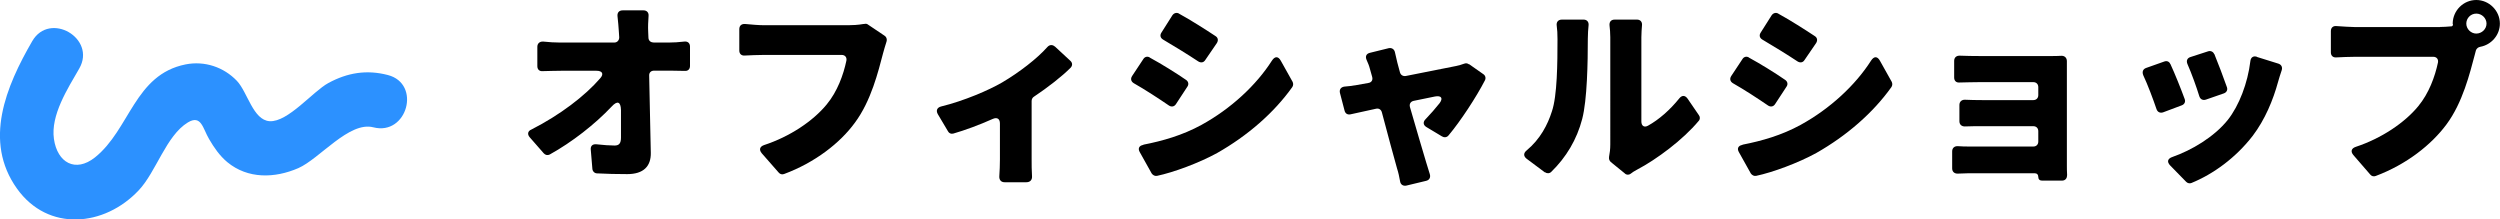
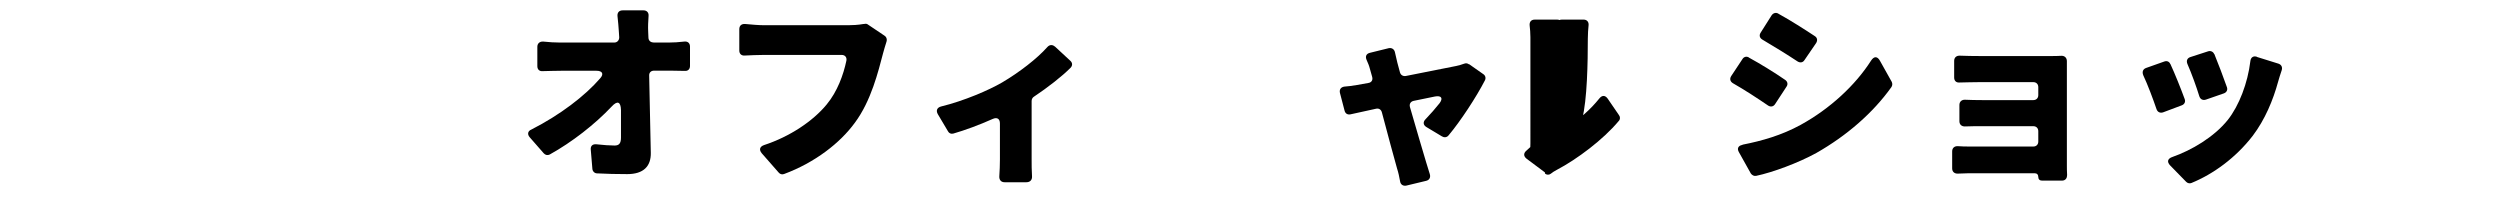
<svg xmlns="http://www.w3.org/2000/svg" id="b" viewBox="0 0 200.29 17.58">
  <defs>
    <style>.d{fill:#2c91ff;}</style>
  </defs>
  <g id="c">
    <path d="M52.33,3.41h1.22c.38,0,.88-.03,1.28-.08.27-.03.45.13.45.4v1.55c0,.26-.16.42-.42.4-.42,0-.85-.02-1.17-.02h-1.28c-.26,0-.42.16-.4.42.03,2.05.1,4.16.13,6.16.02,1.09-.59,1.71-1.89,1.71-.88,0-1.62-.02-2.42-.06-.19,0-.35-.16-.37-.35l-.13-1.55c-.03-.29.14-.46.45-.43.54.06,1.09.1,1.46.1s.51-.19.51-.64v-2.21c-.02-.67-.29-.77-.75-.27-1.33,1.41-3.17,2.85-4.96,3.84-.16.08-.35.05-.48-.1l-1.12-1.28c-.21-.24-.16-.5.13-.62,2.3-1.17,4.29-2.69,5.51-4.1.32-.35.18-.61-.29-.61h-2.85c-.45,0-.99.02-1.47.03-.26.02-.42-.14-.42-.4v-1.55c0-.27.19-.43.46-.42.43.05.98.08,1.38.08h4.32c.24,0,.4-.18.4-.42l-.03-.46c-.02-.35-.06-.8-.11-1.25-.02-.27.13-.45.42-.45h1.67c.27,0,.43.19.4.46-.03.42-.05.86-.03,1.23l.02.48c0,.24.16.4.4.4Z" />
    <path d="M69.24,1.92c.11-.03.22-.02.3.05l1.31.88c.18.11.24.32.16.53-.1.29-.19.64-.26.88-.38,1.44-.95,3.81-2.26,5.57-1.18,1.62-3.19,3.19-5.67,4.11-.16.06-.32.02-.43-.11l-1.36-1.55c-.24-.29-.16-.54.19-.66,2.05-.67,3.92-1.92,5.01-3.25.86-1.04,1.34-2.37,1.58-3.51.05-.27-.11-.46-.38-.46h-6.23c-.53,0-1.1.03-1.54.05-.26.02-.43-.14-.43-.4v-1.71c0-.29.18-.43.45-.42.51.05,1.15.1,1.52.1h6.77c.3,0,.77-.02,1.22-.1h.03Z" />
    <path d="M84.52,3.73l1.23,1.14c.18.16.19.38.02.56-.7.7-1.79,1.55-2.94,2.32-.1.06-.18.19-.18.34v4.69c0,.38,0,.9.03,1.31.03.3-.13.51-.45.51h-1.75c-.27,0-.43-.18-.42-.46.03-.42.05-.96.05-1.36v-2.88c0-.38-.22-.53-.58-.37-1.07.48-2.24.91-3.15,1.17-.18.05-.35-.02-.43-.18l-.82-1.38c-.16-.29-.05-.53.27-.61,1.84-.45,3.81-1.3,4.88-1.92,1.39-.82,2.8-1.91,3.62-2.83.18-.21.42-.22.61-.05Z" />
-     <path d="M92.11,4.61c.94.51,2.13,1.25,2.91,1.79.19.13.24.35.11.54l-.91,1.39c-.13.21-.35.26-.56.13-.82-.56-1.92-1.28-2.82-1.79-.22-.13-.29-.35-.14-.58l.9-1.36c.11-.18.32-.24.51-.13ZM91.61,11.59c1.54-.3,3.12-.75,4.64-1.58,2.37-1.3,4.4-3.19,5.65-5.15.24-.37.51-.37.72.02l.94,1.68c.06.13.06.29-.03.42-1.46,2.05-3.57,3.89-6.02,5.28-1.46.8-3.49,1.55-4.82,1.83-.16.03-.32-.05-.42-.19l-.95-1.7c-.18-.3-.06-.53.27-.59ZM94.47,1.1c.93.51,2.11,1.26,2.91,1.79.21.13.24.35.11.56l-.93,1.36c-.13.21-.35.24-.56.11-.8-.53-1.92-1.22-2.82-1.75-.22-.13-.27-.35-.13-.56l.88-1.39c.13-.18.34-.24.53-.13Z" />
    <path d="M115.53,10.93l-1.25-.75c-.27-.16-.29-.42-.06-.64.38-.4.79-.86,1.12-1.28.29-.4.13-.62-.37-.53-.46.1-1.05.21-1.71.35-.24.05-.37.24-.3.5.53,1.82,1.06,3.65,1.3,4.43l.29.94c.08.26-.03.48-.3.54l-1.58.38c-.26.05-.46-.08-.5-.34-.06-.34-.14-.72-.24-1.02-.24-.83-.74-2.71-1.22-4.51-.06-.22-.24-.34-.46-.29l-2.05.45c-.24.05-.42-.06-.48-.3l-.37-1.42c-.06-.27.08-.46.35-.5.32-.03.66-.06,1.01-.13.16-.03.48-.08.9-.16.27-.03.4-.24.32-.5l-.18-.64c-.06-.24-.16-.48-.26-.7-.13-.29-.03-.51.27-.58l1.5-.37c.24-.05.45.08.5.34l.19.82.21.78c.06.21.24.32.46.29,1.71-.34,3.44-.69,4.03-.8.22-.05.46-.11.66-.19.13-.05.27-.03.37.05h.03l1.14.8c.16.11.21.32.11.5-.67,1.3-1.94,3.25-2.91,4.4-.13.16-.34.19-.51.08Z" />
-     <path d="M123.77,13.81l-1.46-1.09c-.27-.21-.26-.46,0-.67,1.09-.91,1.68-2.05,2.02-3.12.43-1.25.45-3.89.45-5.79,0-.45-.02-.77-.06-1.06-.05-.3.1-.51.42-.51h1.73c.27,0,.43.19.4.46-.03.29-.06.69-.06,1.07,0,1.87-.05,4.9-.45,6.43-.43,1.65-1.28,3.07-2.48,4.24-.14.14-.35.14-.5.03ZM130.17,13.89l-1.12-.91c-.11-.1-.16-.24-.14-.38v-.03c.06-.3.1-.64.1-1.01V2.98c0-.34-.03-.67-.06-.93-.03-.29.11-.48.42-.48h1.78c.27,0,.43.19.4.46-.02.26-.05.61-.05.96v6.74c0,.35.22.51.53.34.87-.48,1.76-1.26,2.51-2.19.21-.26.46-.26.66.02l.91,1.33c.11.14.1.34-.02.46-1.25,1.5-3.35,3.07-4.95,3.91-.22.11-.37.22-.5.32-.14.11-.34.1-.46-.02Z" />
+     <path d="M123.77,13.81l-1.46-1.09c-.27-.21-.26-.46,0-.67,1.09-.91,1.68-2.05,2.02-3.12.43-1.25.45-3.89.45-5.79,0-.45-.02-.77-.06-1.06-.05-.3.1-.51.42-.51h1.73c.27,0,.43.19.4.46-.03.29-.06.69-.06,1.07,0,1.87-.05,4.9-.45,6.43-.43,1.65-1.28,3.07-2.48,4.24-.14.14-.35.14-.5.03Zl-1.12-.91c-.11-.1-.16-.24-.14-.38v-.03c.06-.3.1-.64.1-1.01V2.98c0-.34-.03-.67-.06-.93-.03-.29.11-.48.42-.48h1.78c.27,0,.43.19.4.46-.02.26-.05.61-.05.96v6.74c0,.35.22.51.53.34.87-.48,1.76-1.26,2.51-2.19.21-.26.46-.26.66.02l.91,1.33c.11.14.1.34-.02.46-1.25,1.5-3.35,3.07-4.95,3.91-.22.11-.37.22-.5.32-.14.11-.34.1-.46-.02Z" />
    <path d="M140.11,4.61c.94.51,2.13,1.25,2.91,1.79.19.13.24.35.11.54l-.91,1.39c-.13.21-.35.26-.56.13-.82-.56-1.92-1.28-2.82-1.79-.22-.13-.29-.35-.14-.58l.9-1.36c.11-.18.32-.24.51-.13ZM139.61,11.59c1.54-.3,3.12-.75,4.64-1.58,2.37-1.3,4.4-3.19,5.65-5.15.24-.37.51-.37.72.02l.94,1.68c.06.13.06.29-.03.42-1.46,2.05-3.57,3.89-6.02,5.28-1.46.8-3.49,1.55-4.82,1.83-.16.03-.32-.05-.42-.19l-.95-1.7c-.18-.3-.06-.53.27-.59ZM142.48,1.1c.93.51,2.11,1.26,2.91,1.79.21.13.24.35.11.56l-.93,1.36c-.13.21-.35.24-.56.11-.8-.53-1.92-1.22-2.82-1.75-.22-.13-.27-.35-.13-.56l.88-1.39c.13-.18.34-.24.53-.13Z" />
    <path d="M165.6,14.07c0,.24-.16.4-.4.4h-1.6c-.19,0-.3-.11-.3-.29,0-.19-.11-.3-.29-.3h-5.27l-.91.03c-.26,0-.43-.16-.43-.42v-1.36c0-.27.18-.43.45-.42.27.02.59.03.91.03h5.14c.24,0,.4-.16.4-.4v-.83c0-.24-.16-.4-.4-.4h-4.08c-.43,0-.98,0-1.41.02-.26,0-.43-.16-.43-.42v-1.3c0-.26.18-.42.43-.42.43.02.96.03,1.41.03h4.08c.24,0,.4-.16.4-.4v-.64c0-.24-.16-.4-.4-.4h-4.27c-.5,0-1.17.02-1.65.03-.26.02-.42-.14-.42-.4v-1.33c0-.27.18-.43.45-.42.48.02,1.13.03,1.62.03h5.68c.22,0,.58,0,.86-.02.26,0,.42.18.42.43v8.39c0,.16,0,.46.02.75Z" />
    <path d="M173.88,5.12c.37.8.85,2,1.15,2.82.08.22-.02.42-.24.5l-1.49.56c-.24.08-.45-.02-.53-.26-.26-.77-.71-1.97-1.06-2.71-.11-.27-.03-.5.24-.59l1.44-.51c.21-.08.4,0,.48.19ZM180.81,4.56l1.73.54c.24.08.34.29.26.53-.13.37-.21.66-.29.93-.4,1.46-1.04,3.01-2.03,4.32-1.36,1.76-3.15,3.06-4.91,3.78-.14.06-.32.02-.43-.1l-1.27-1.3c-.29-.3-.21-.56.19-.69,1.51-.53,3.31-1.58,4.42-2.96.91-1.15,1.6-2.96,1.81-4.71.03-.3.24-.45.53-.35ZM177.4,4.32c.29.7.75,1.92,1.01,2.66.08.22-.02.42-.24.5l-1.44.5c-.24.08-.45-.02-.53-.27-.22-.72-.61-1.81-.95-2.58-.11-.26-.02-.48.24-.56l1.42-.46c.19-.06.4.02.48.22Z" />
-     <path d="M195.5,2.16c.24,0,.56-.02.9-.05.02,0,.05,0,.06-.02.03-.02.05-.05.06-.1v-.03l-.02-.06v-.03c.02-1.04.87-1.87,1.89-1.87s1.89.85,1.89,1.89c0,.93-.69,1.7-1.57,1.86-.16.03-.3.13-.35.29l-.1.38c-.38,1.42-.95,3.79-2.26,5.55-1.2,1.62-3.19,3.2-5.67,4.13-.16.06-.32.02-.43-.11l-1.36-1.57c-.24-.29-.16-.54.21-.66,2.03-.67,3.9-1.92,4.99-3.25.86-1.04,1.34-2.37,1.58-3.5.05-.27-.11-.46-.38-.46h-6.23c-.53,0-1.1.03-1.54.05-.26.02-.43-.14-.43-.4v-1.71c0-.27.18-.43.45-.4.5.03,1.15.08,1.52.08h6.77ZM199.21,1.89c0-.43-.37-.8-.82-.8s-.8.37-.8.8.37.8.8.8.82-.35.82-.8Z" />
-     <path class="d" d="M2.58,3.3C.49,6.91-1.36,11.3,1.36,15.11c2.49,3.49,7.01,3.06,9.76.13,1.4-1.49,2.19-4.37,3.93-5.43,1.08-.65,1.2.49,1.7,1.33.4.69.85,1.34,1.46,1.85,1.65,1.36,3.8,1.3,5.69.48,1.71-.75,4.07-3.77,6.01-3.27,2.71.7,3.87-3.49,1.16-4.19-1.69-.44-3.23-.19-4.76.64-1.24.67-3.24,3.15-4.71,3.06-1.33-.09-1.76-2.32-2.62-3.23-1.06-1.11-2.59-1.62-4.11-1.32-4.1.82-4.45,5.2-7.26,7.45-1.57,1.25-3.02.42-3.29-1.48s1.09-4.01,2.03-5.64C7.74,3.07,3.98.88,2.58,3.3h0Z" />
  </g>
</svg>